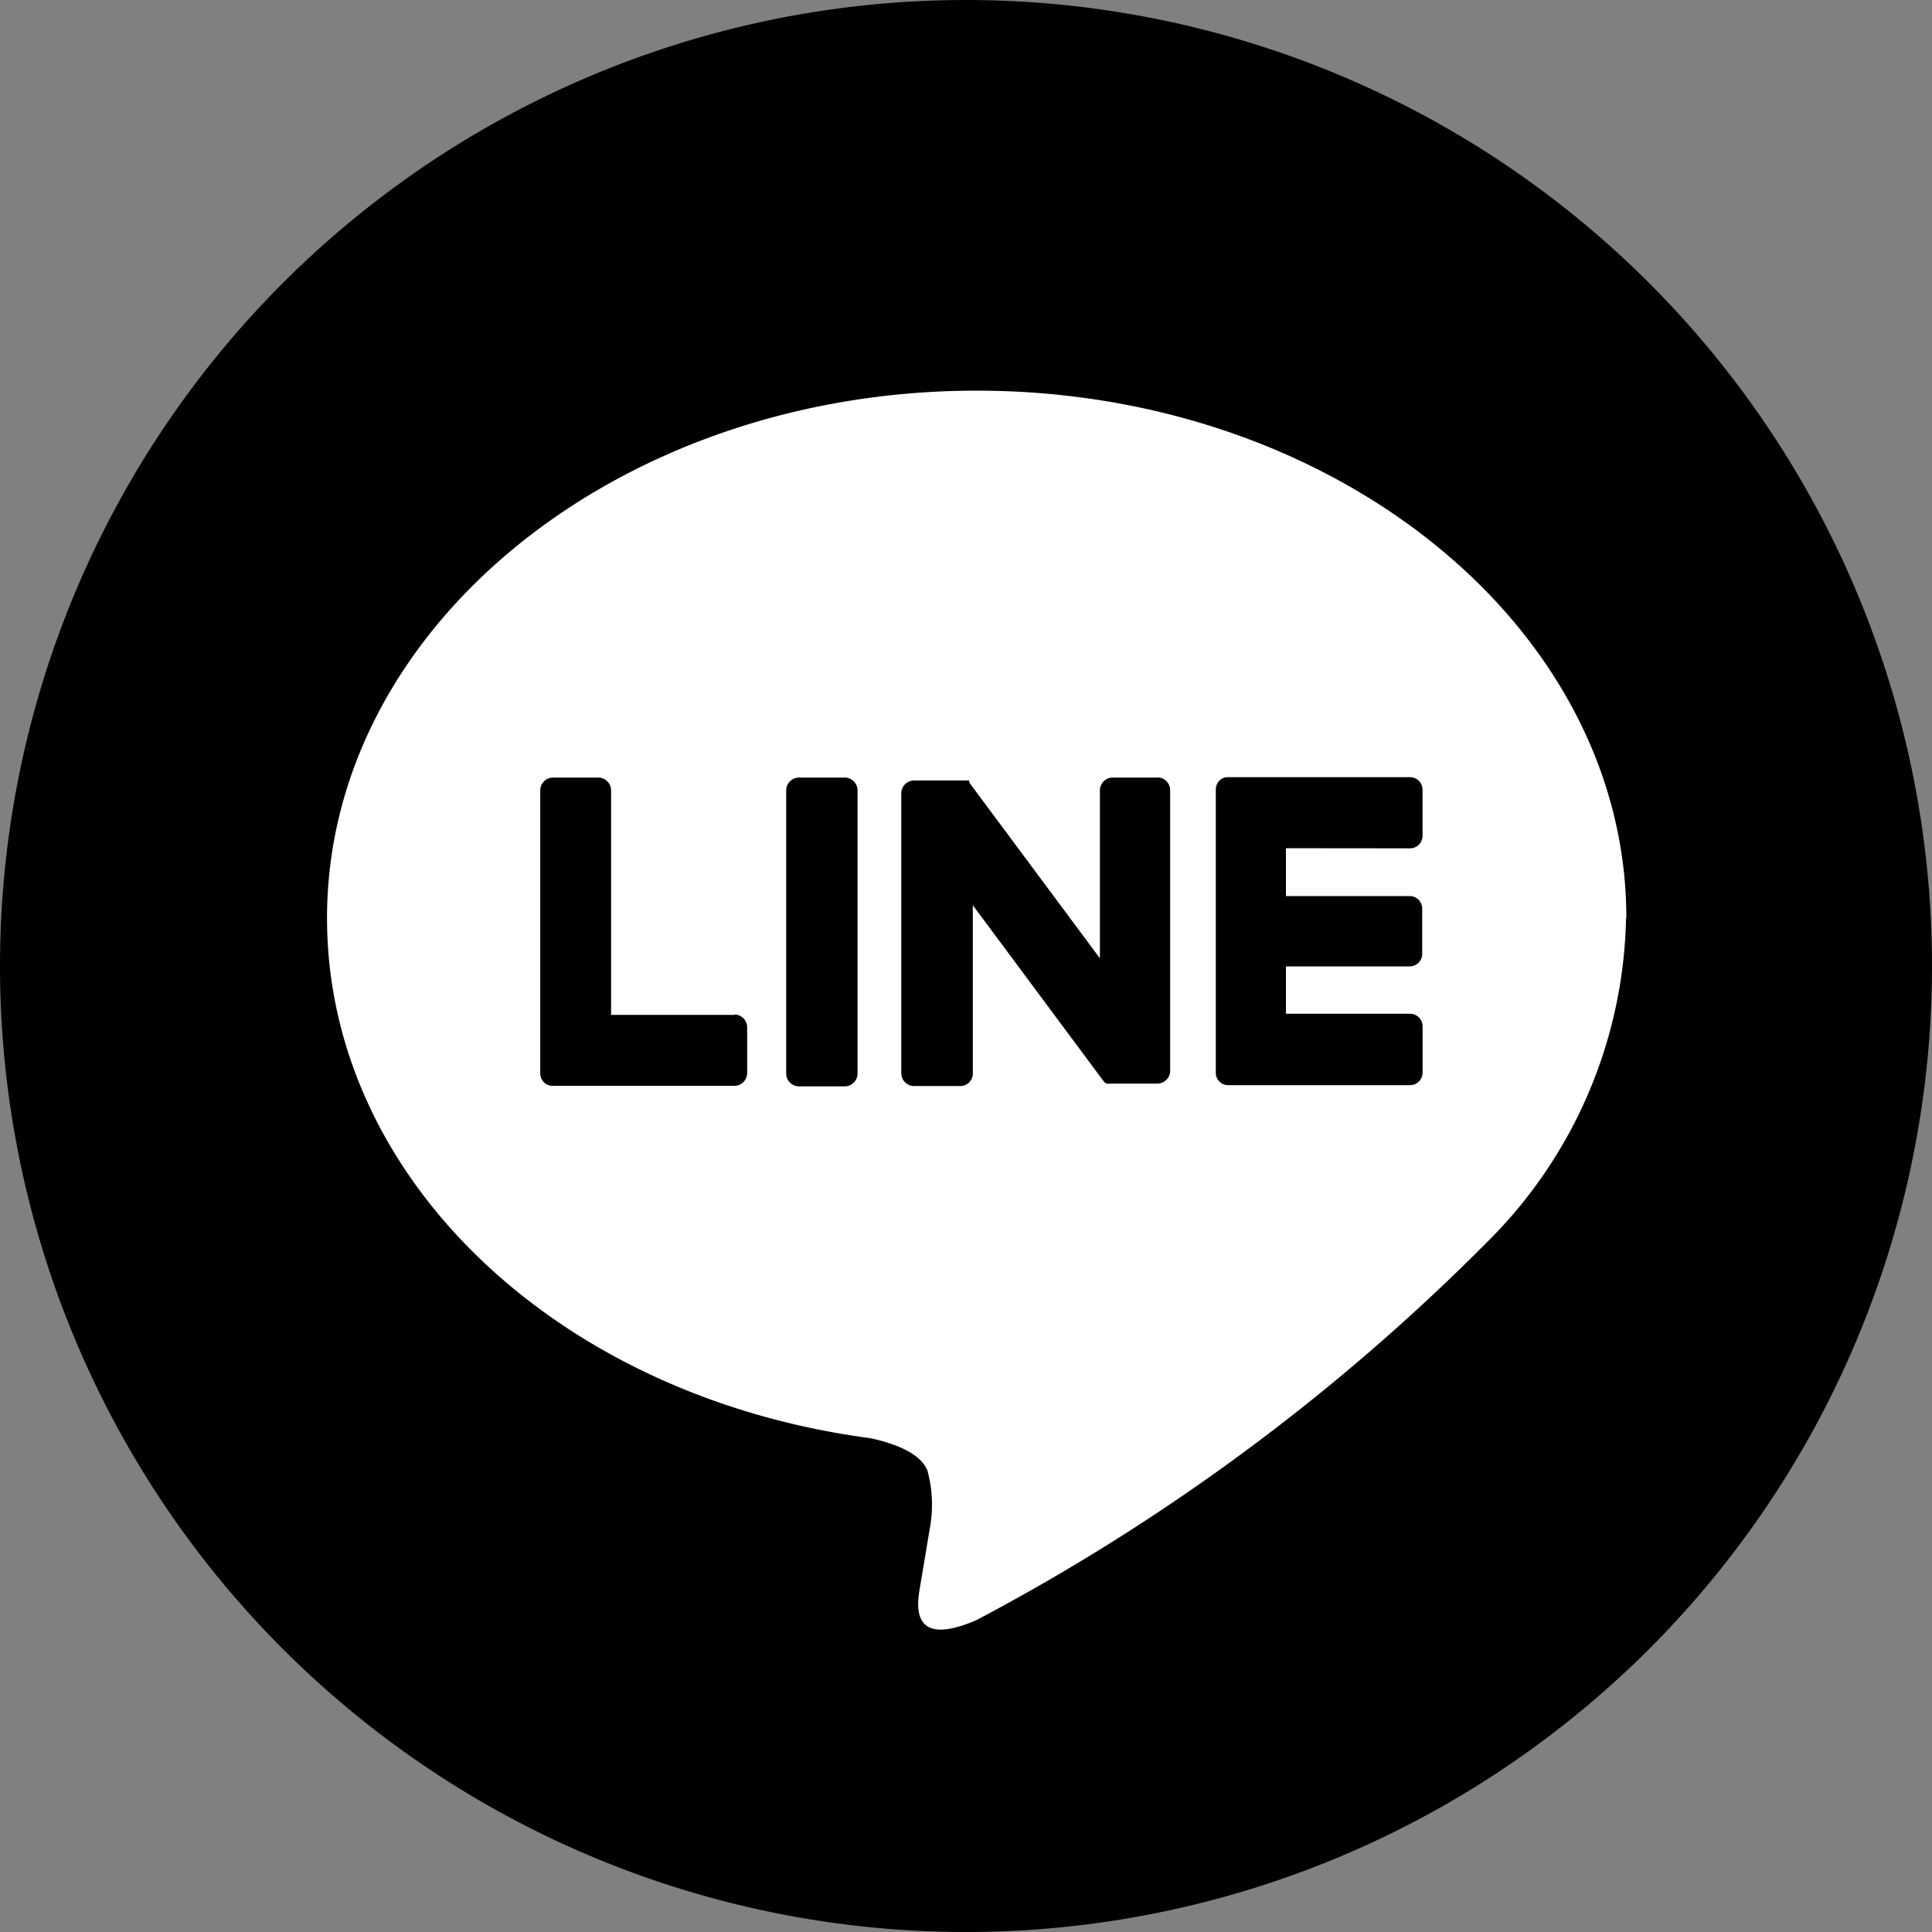
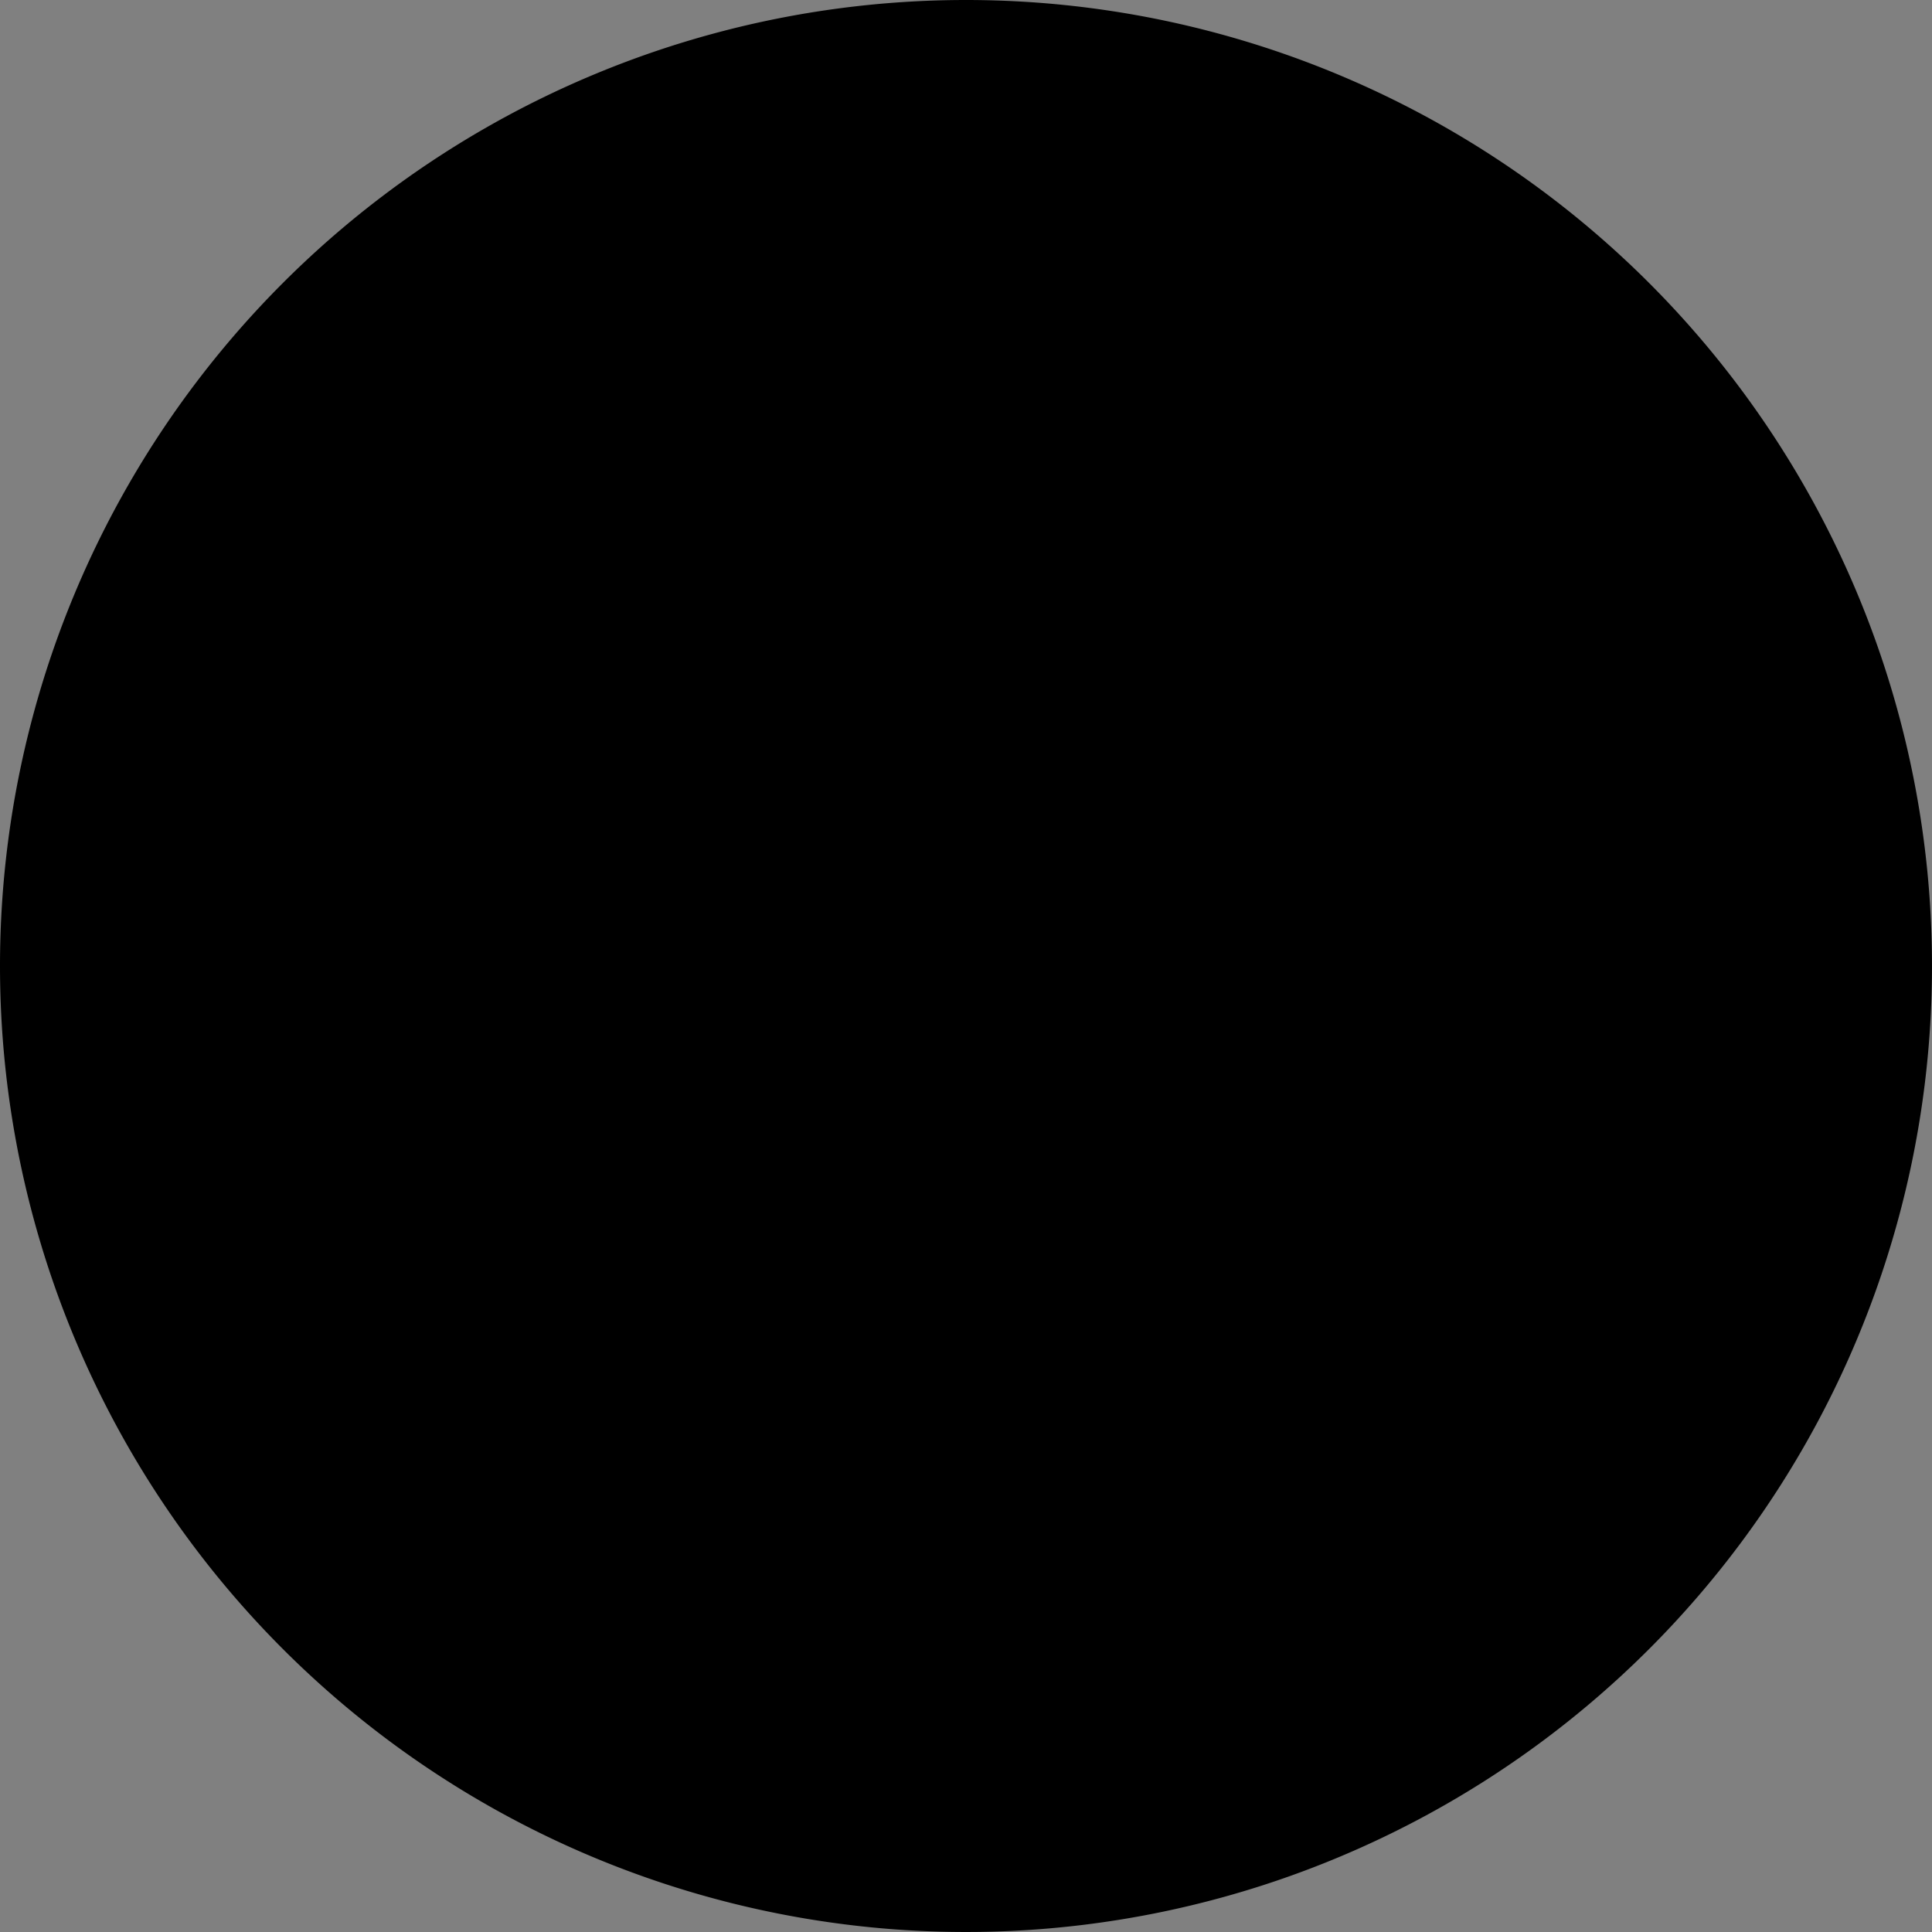
<svg xmlns="http://www.w3.org/2000/svg" id="レイヤー_2" data-name="レイヤー 2" width="30" height="30" viewBox="0 0 30 30">
  <rect x="0" y="0" width="30" height="30" fill="#808080" stroke="none" />
  <g id="LINE_LOGO" data-name="LINE LOGO">
    <path id="パス_38" data-name="パス 38" d="M15,0A15,15,0,1,1,0,15,15,15,0,0,1,15,0Z" />
    <g id="TYPE_A" data-name="TYPE A" transform="translate(5.078 6.066)">
-       <path id="パス_10" data-name="パス 10" d="M40.266,32.19c0-4.514-4.527-8.19-10.088-8.19S20.09,27.675,20.09,32.19c0,4.044,3.589,7.436,8.437,8.076.329.071.776.217.887.506a2.022,2.022,0,0,1,.033.912l-.144.862c-.043.253-.2,1.011.875.543A32.661,32.661,0,0,0,38.1,37.225h0a7.275,7.275,0,0,0,2.161-5.035" transform="translate(-20.09 -24)" fill="#fff" />
-       <path id="パス_11" data-name="パス 11" d="M49.215,47.77h-.708a.2.2,0,0,0-.2.195v4.4a.2.2,0,0,0,.2.2h.708a.2.2,0,0,0,.2-.2v-4.4a.2.2,0,0,0-.2-.195" transform="translate(-41.177 -41.762)" />
      <path id="パス_12" data-name="パス 12" d="M59.376,47.77h-.708a.2.2,0,0,0-.2.195v2.611l-2.022-2.72-.008-.028h0v-.013h-.854a.2.2,0,0,0-.2.195v4.35a.2.2,0,0,0,.2.2H56.3a.195.195,0,0,0,.195-.2V49.752l2.022,2.722a.225.225,0,0,0,.051.048H58.6a.162.162,0,0,0,.051,0h.708a.2.2,0,0,0,.2-.2v-4.36a.2.2,0,0,0-.2-.195" transform="translate(-46.467 -41.762)" />
      <path id="パス_13" data-name="パス 13" d="M36.233,51.455H34.312V47.965a.2.2,0,0,0-.2-.195h-.7a.2.2,0,0,0-.2.195v4.4h0a.2.2,0,0,0,.056.136h0a.192.192,0,0,0,.136.056h2.821a.2.2,0,0,0,.2-.2v-.708a.2.2,0,0,0-.2-.2" transform="translate(-29.901 -41.762)" />
-       <path id="パス_14" data-name="パス 14" d="M77.705,48.869a.195.195,0,0,0,.195-.2v-.705a.195.195,0,0,0-.195-.2H74.877a.184.184,0,0,0-.134.056h0a.2.2,0,0,0-.053.134h0v4.4h0a.192.192,0,0,0,.056.136h0a.19.19,0,0,0,.134.056h2.826a.195.195,0,0,0,.195-.2v-.708a.195.195,0,0,0-.195-.2H75.779v-.736H77.7a.195.195,0,0,0,.195-.2V49.81a.195.195,0,0,0-.195-.2H75.779v-.743Z" transform="translate(-60.889 -41.762)" />
    </g>
  </g>
</svg>